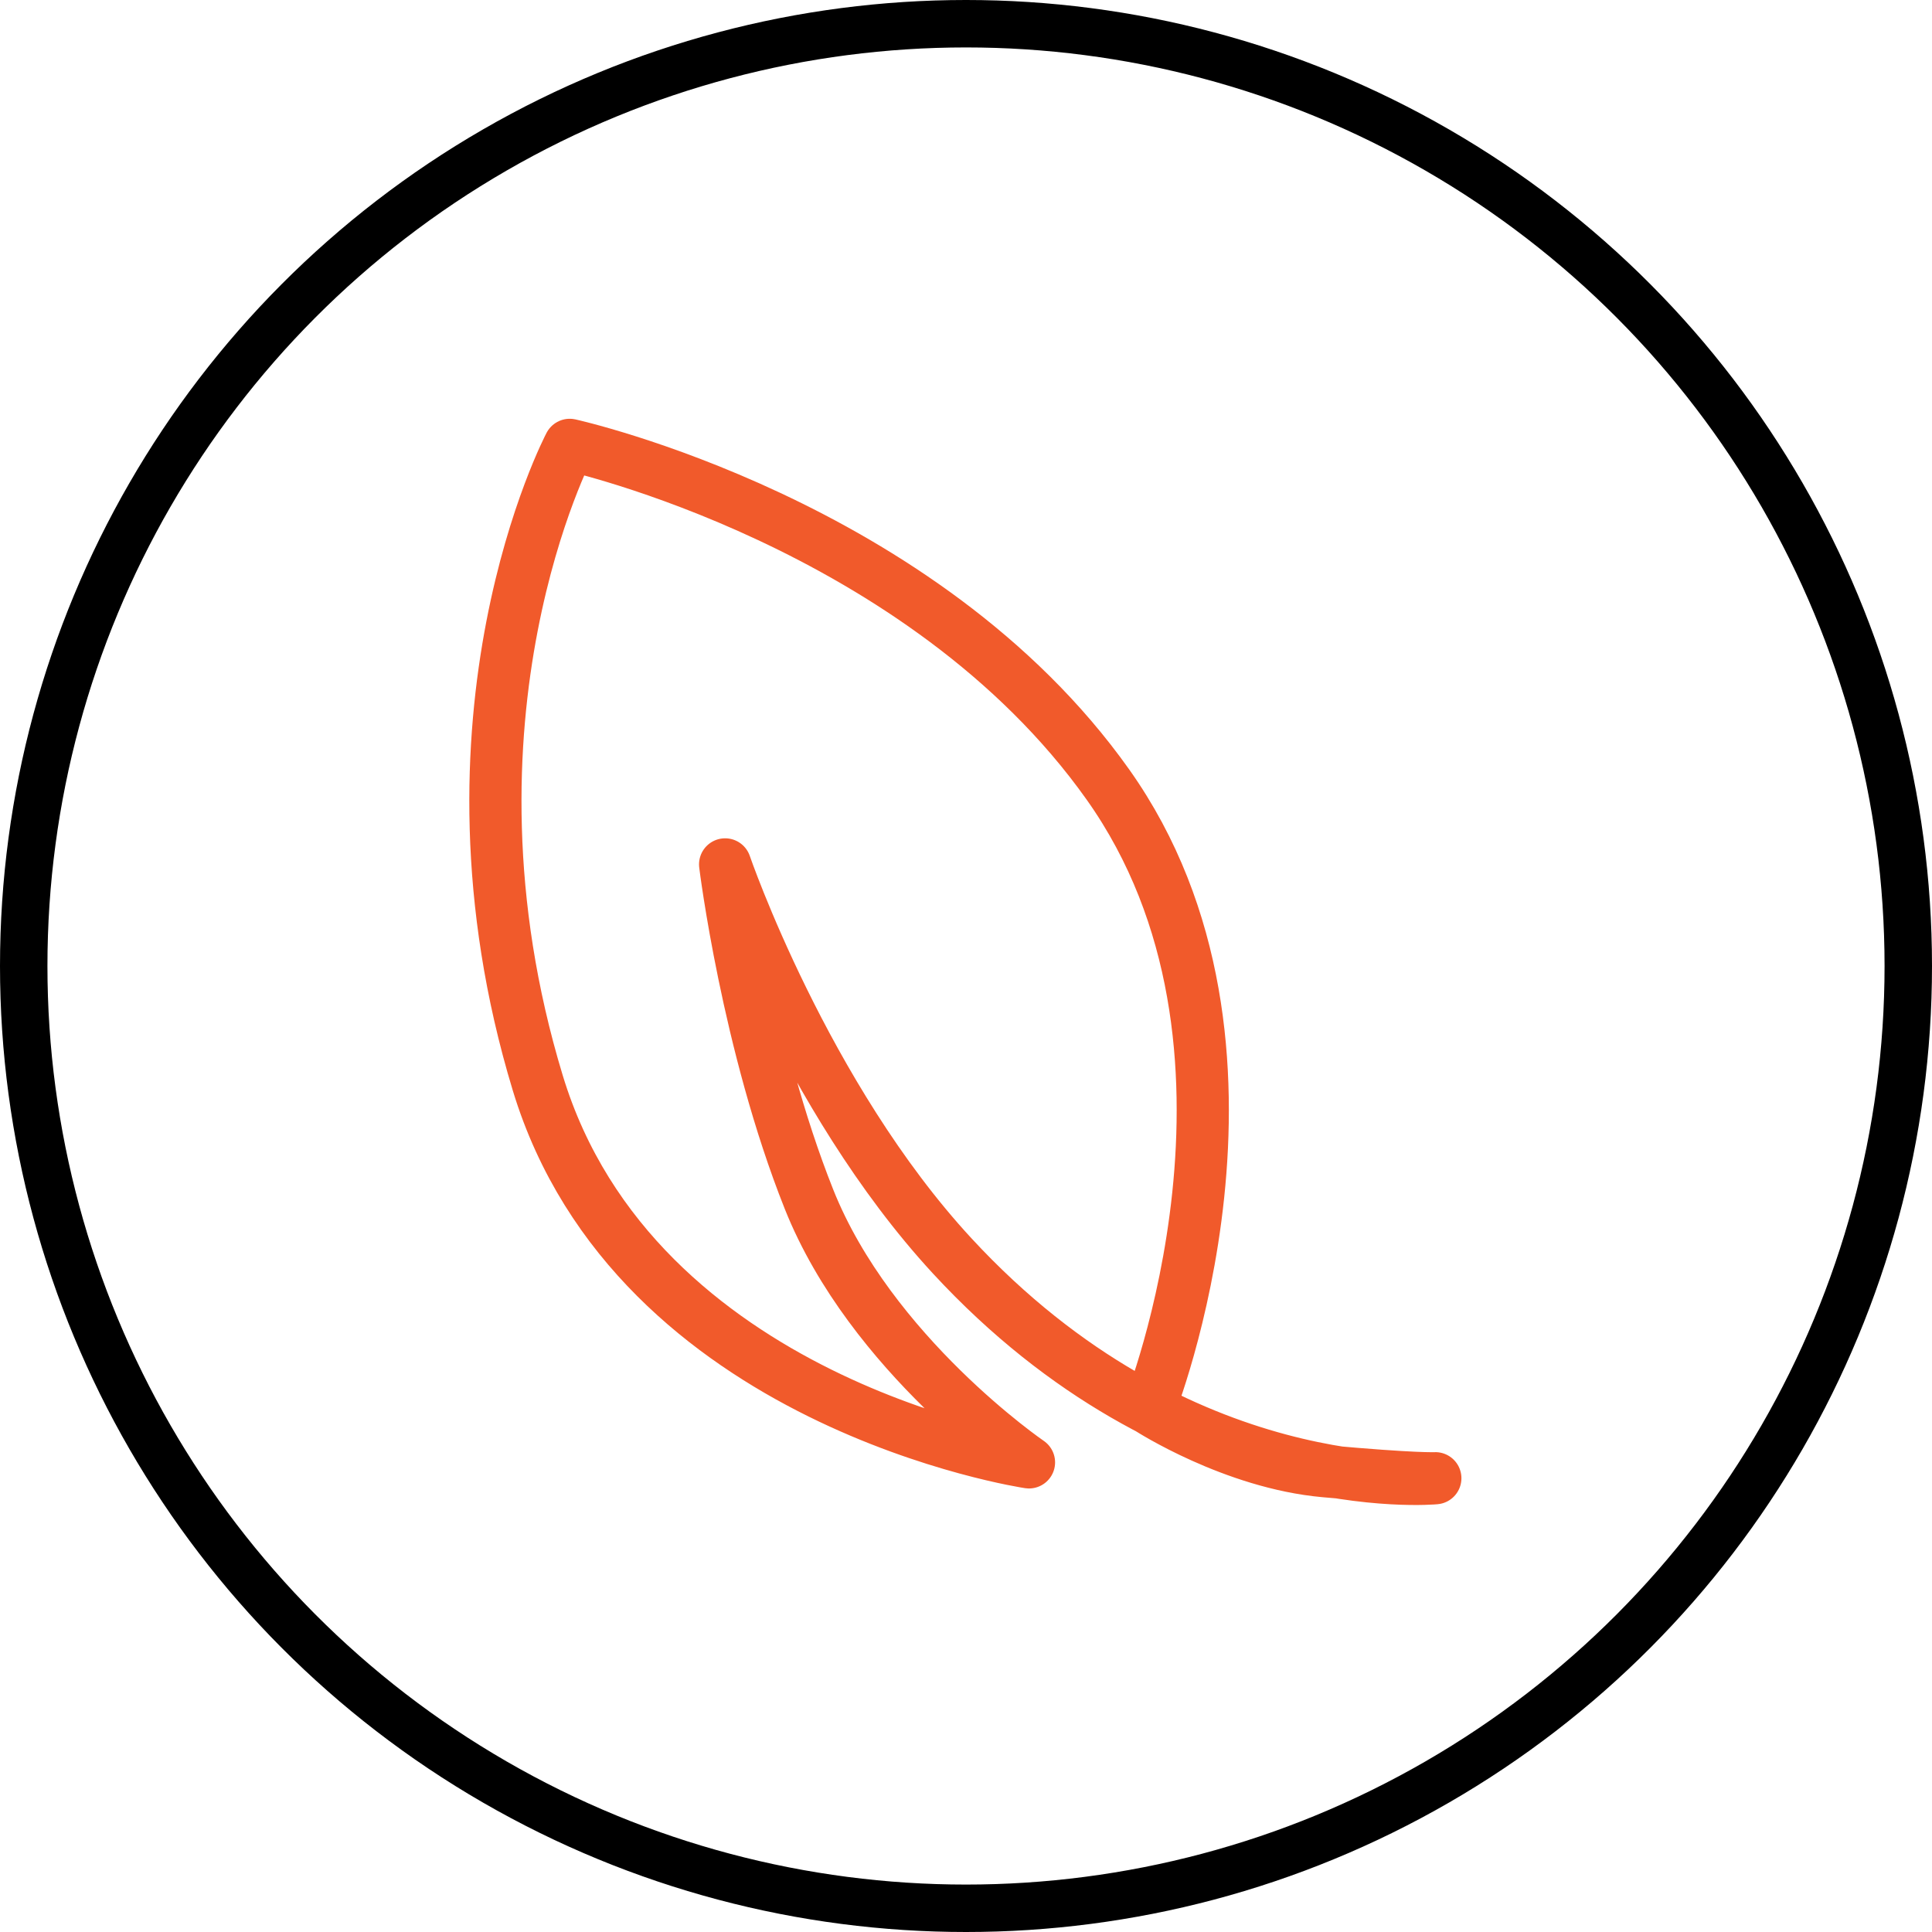
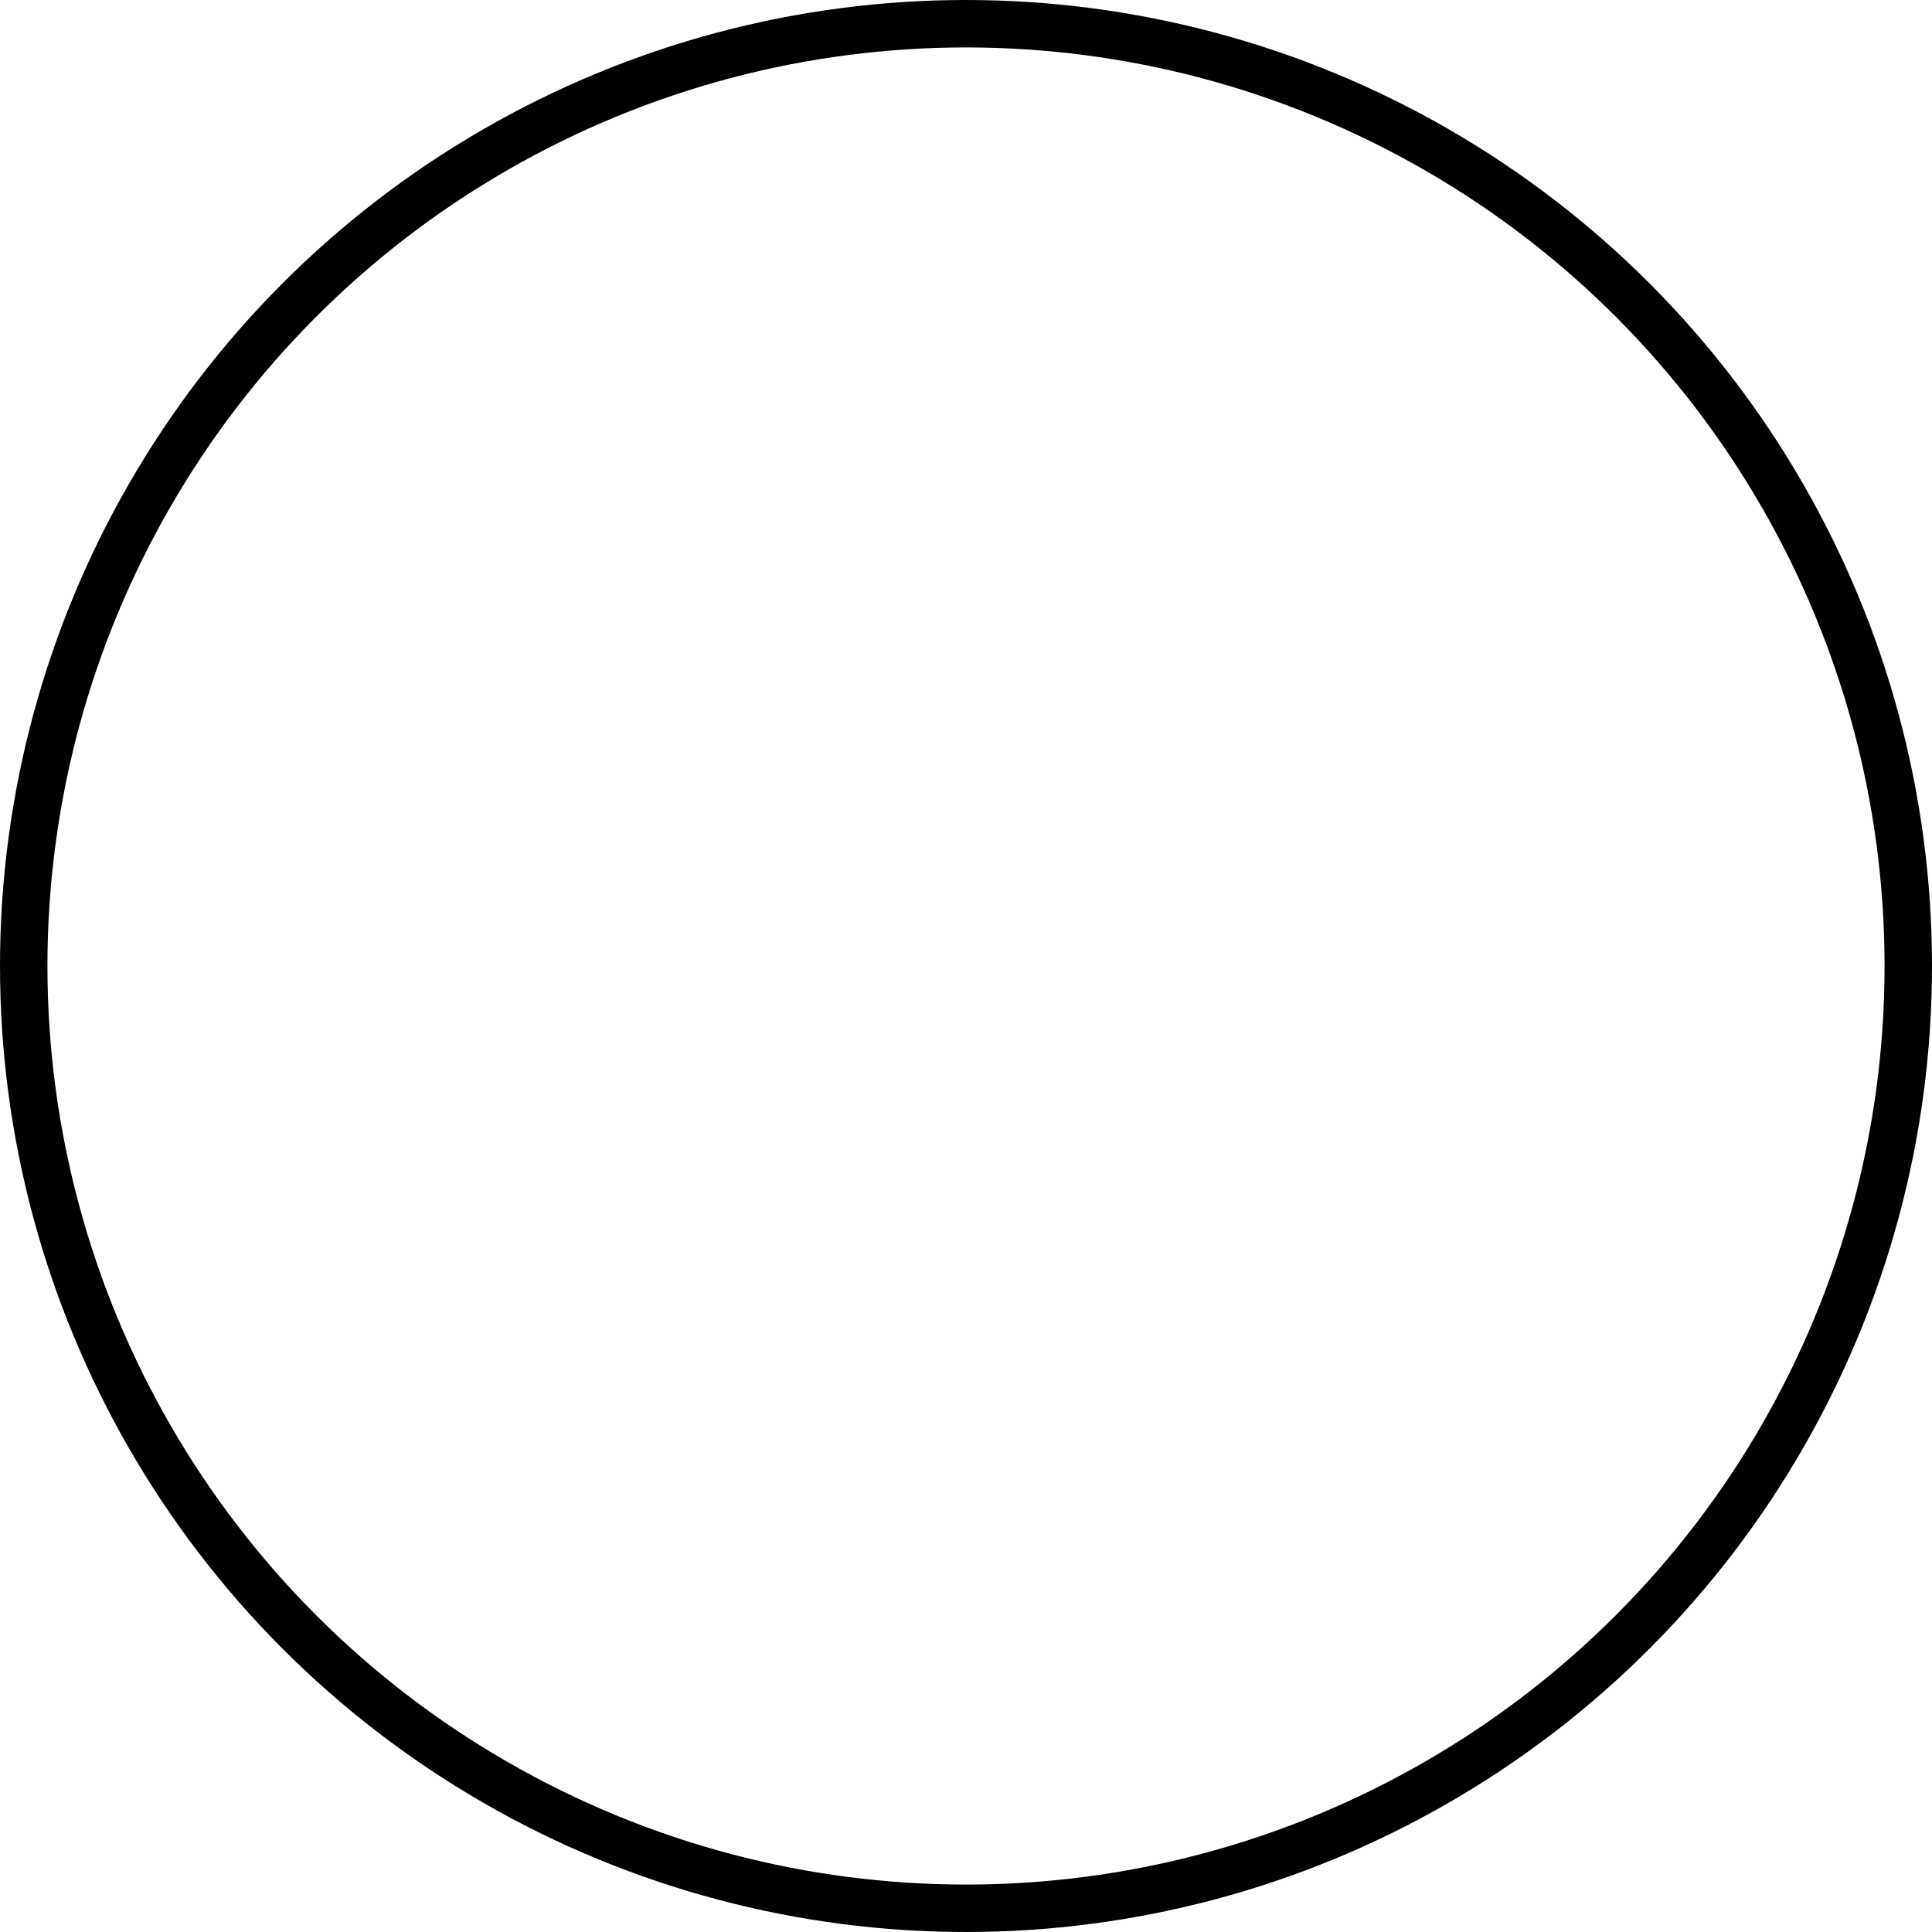
<svg xmlns="http://www.w3.org/2000/svg" id="Layer_2" viewBox="0 0 203.64 203.64">
  <defs>
    <style>.cls-1{stroke:#000;stroke-miterlimit:10;stroke-width:5px;}.cls-1,.cls-2{fill:none;}.cls-2{stroke:#f15a2b;stroke-linejoin:round;stroke-width:5.5px;}</style>
  </defs>
  <g id="Layer_25">
    <circle class="cls-1" cx="101.82" cy="101.82" r="99.32" />
-     <path class="cls-2" d="m121.13,148.49s8.86,5.71,18.5,6.58,11.66.74,11.66.74c0,0-26.88,2.61-50.94-23.45-15.54-16.83-23.92-41.25-23.92-41.25,0,0,2.33,18.94,8.84,35.29s23.19,27.74,23.19,27.74c0,0-41.51-6.16-51.78-40-11.73-38.67,3.37-67.25,3.37-67.25,0,0,37.16,8.2,56.74,35.82s4.33,65.78,4.33,65.78Z" />
  </g>
</svg>